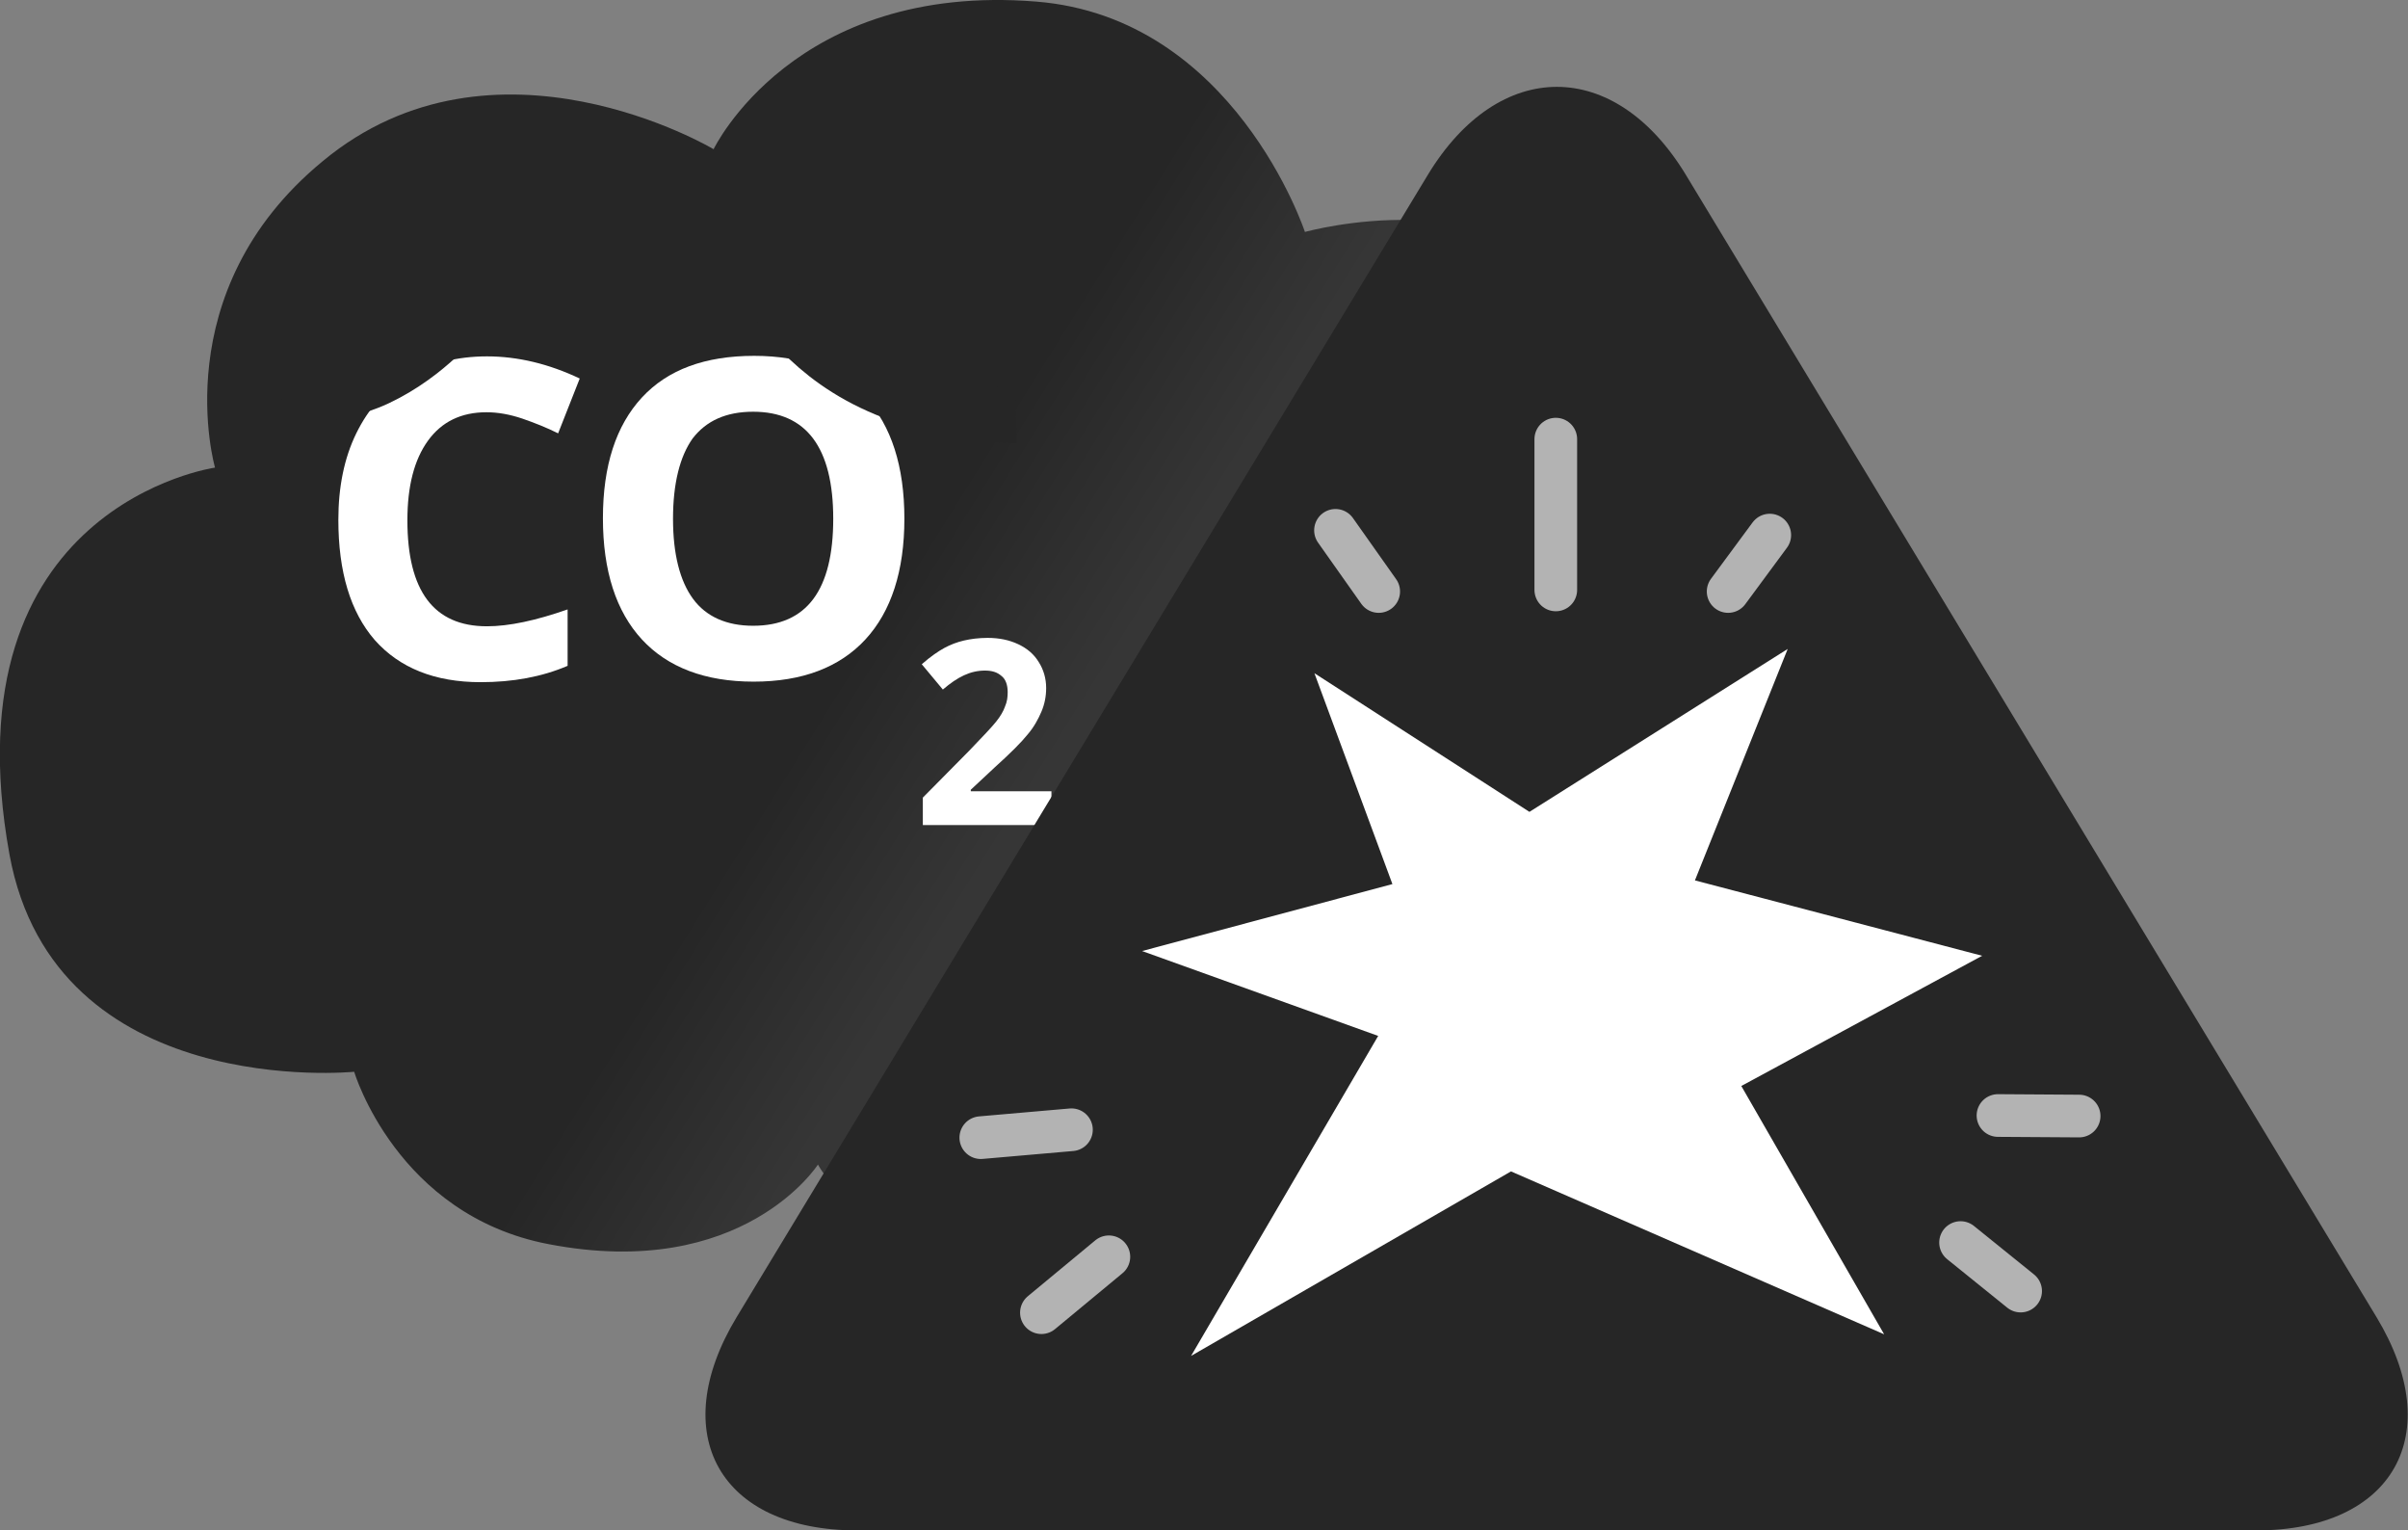
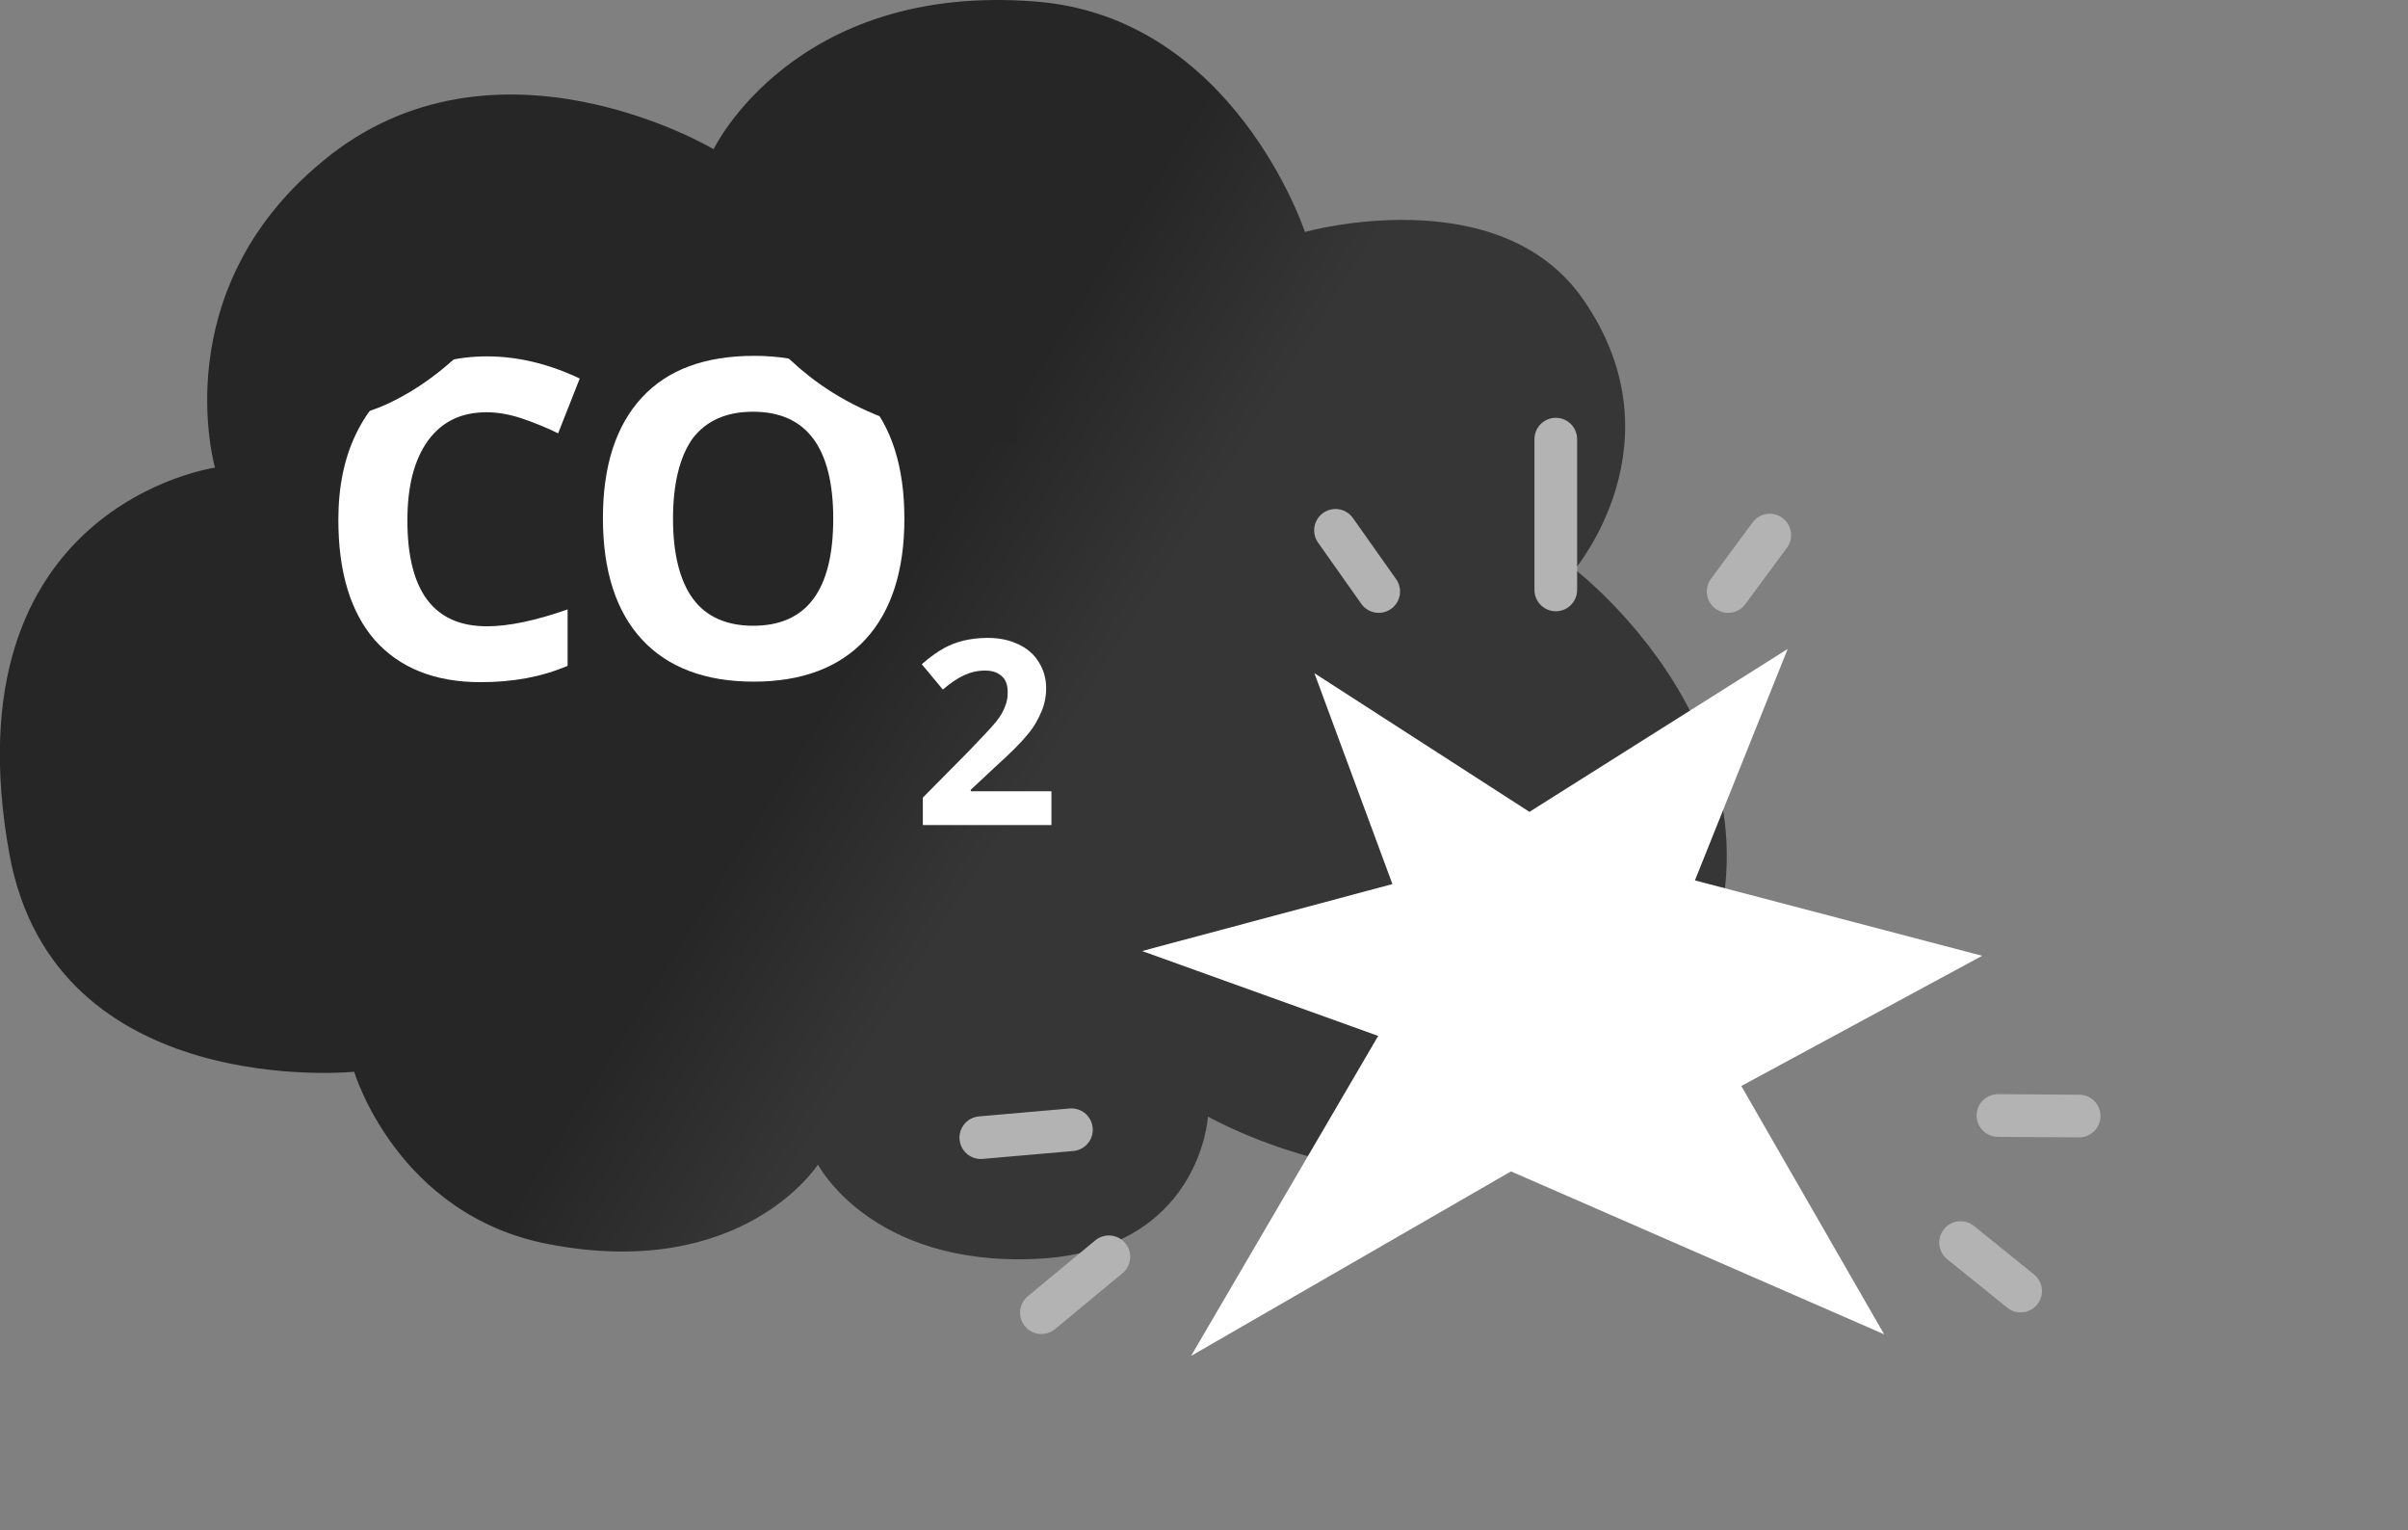
<svg xmlns="http://www.w3.org/2000/svg" version="1.1" x="0px" y="0px" viewBox="0 0 456.9 290.3" style="enable-background:new 0 0 456.9 290.3;" xml:space="preserve">
  <rect x="0" y="0" width="456.9" height="290.3" fill="#808080" stroke="none" />
  <style type="text/css">
	.st0{fill:url(#SVGID_1_);}
	.st1{fill:#FFFFFF;}
	.st2{fill:none;stroke:#262626;stroke-width:10.522;stroke-miterlimit:10;}
	.st3{fill:#262626;}
	.st4{fill:none;stroke:#B3B3B3;stroke-width:8.095;stroke-linecap:round;stroke-linejoin:round;stroke-miterlimit:10;}
</style>
  <g id="hill">
    <linearGradient id="SVGID_1_" gradientUnits="userSpaceOnUse" x1="305.899" y1="213.784" x2="44.68" y2="50.556">
      <stop offset="0.412" style="stop-color:#363636" />
      <stop offset="0.55" style="stop-color:#262626" />
    </linearGradient>
    <path class="st0" d="M135.4,28.3c0,0,15.2-31.7,61.2-28c37.6,3,51,43.7,51,43.7s36.8-10.3,52.8,12.8c18.8,27.1-1.6,51.2-1.6,51.2   s48.3,36.8,19.9,85.3c-30.5,52.1-89.5,18.5-89.5,18.5s-1.4,25.6-32.7,27s-41.3-17.9-41.3-17.9s-14.2,22.2-51.1,15.1   c-28.8-5.5-36.9-32.7-36.9-32.7s-56.8,5.7-65.4-41.2c-12-66.2,39-73.4,39-73.4s-9.7-33.3,20.4-58.1C93.8,3.5,135.4,28.3,135.4,28.3   z" />
    <g>
      <path class="st1" d="M92.3,78.2c-4.8,0-8.5,1.8-11.1,5.4c-2.6,3.6-3.9,8.6-3.9,15.1c0,13.4,5,20.1,15.1,20.1    c4.2,0,9.3-1.1,15.3-3.2v10.7c-4.9,2.1-10.4,3.1-16.5,3.1c-8.7,0-15.4-2.7-20.1-8c-4.6-5.3-6.9-12.9-6.9-22.8    c0-6.2,1.1-11.7,3.4-16.4c2.3-4.7,5.5-8.3,9.8-10.8c4.3-2.5,9.3-3.8,15-3.8c5.8,0,11.7,1.4,17.6,4.2l-4.1,10.4    c-2.2-1.1-4.5-2-6.8-2.8C96.7,78.6,94.5,78.2,92.3,78.2z" />
      <path class="st1" d="M171.6,98.4c0,9.9-2.5,17.6-7.4,22.9s-12,8-21.2,8c-9.2,0-16.3-2.7-21.2-8c-4.9-5.3-7.4-13-7.4-23    c0-10,2.5-17.6,7.4-22.9c4.9-5.3,12-7.9,21.3-7.9c9.2,0,16.3,2.7,21.2,8C169.1,80.8,171.6,88.4,171.6,98.4z M127.7,98.4    c0,6.7,1.3,11.8,3.8,15.2c2.5,3.4,6.4,5.1,11.4,5.1c10.2,0,15.2-6.8,15.2-20.3c0-13.5-5.1-20.3-15.2-20.3c-5.1,0-8.9,1.7-11.5,5.1    C129,86.6,127.7,91.7,127.7,98.4z" />
      <path class="st1" d="M199.6,156.5h-24.5v-5.2l8.8-8.9c2.6-2.7,4.3-4.5,5.1-5.5c0.8-1,1.4-2,1.7-2.9c0.4-0.9,0.5-1.8,0.5-2.7    c0-1.4-0.4-2.5-1.2-3.1c-0.8-0.7-1.8-1-3.1-1c-1.4,0-2.7,0.3-4,0.9c-1.3,0.6-2.6,1.5-4,2.7l-4-4.8c1.7-1.5,3.2-2.5,4.3-3.1    c1.1-0.6,2.4-1.1,3.7-1.4s2.8-0.5,4.5-0.5c2.2,0,4.1,0.4,5.8,1.2c1.7,0.8,3,1.9,3.9,3.4c0.9,1.4,1.4,3.1,1.4,4.9    c0,1.6-0.3,3.1-0.9,4.5c-0.6,1.4-1.4,2.9-2.6,4.3c-1.2,1.5-3.3,3.6-6.3,6.3l-4.5,4.2v0.3h15.3V156.5z" />
    </g>
    <path class="st2" d="M146.5,55.7c0,0,5.4,10.4,19,16.9c13.6,6.5,27.3,6.2,27.3,6.2" />
    <path class="st2" d="M53.7,74.6c0,0,8.2,1.6,17.9-2.9c9.7-4.6,15.6-12.3,15.6-12.3" />
  </g>
  <g id="sop">
    <g>
-       <path class="st3" d="M319.9,33.2c-13.5-22.3-35.5-22.3-49,0L139.8,249.8c-13.5,22.3-3.2,40.5,22.8,40.5h265.5    c26,0,36.3-18.2,22.8-40.5L319.9,33.2z" />
-     </g>
+       </g>
    <polygon class="st1" points="249.4,127.7 290.2,154 339.2,123.1 321.6,167 376.1,181.3 330.4,206 357.5,253.1 286.7,222.2    226,257.2 261.5,196.5 216.7,180.4 264.2,167.7  " />
    <line class="st4" x1="295.2" y1="111.9" x2="295.2" y2="83.3" />
    <line class="st4" x1="261.6" y1="112.2" x2="253.4" y2="100.6" />
    <line class="st4" x1="327.9" y1="112.2" x2="335.8" y2="101.5" />
    <line class="st4" x1="379.1" y1="211.6" x2="394.5" y2="211.7" />
    <line class="st4" x1="372" y1="235.7" x2="383.4" y2="244.9" />
    <line class="st4" x1="203.3" y1="214.3" x2="186.1" y2="215.8" />
    <line class="st4" x1="210.4" y1="238.4" x2="197.6" y2="249" />
  </g>
</svg>